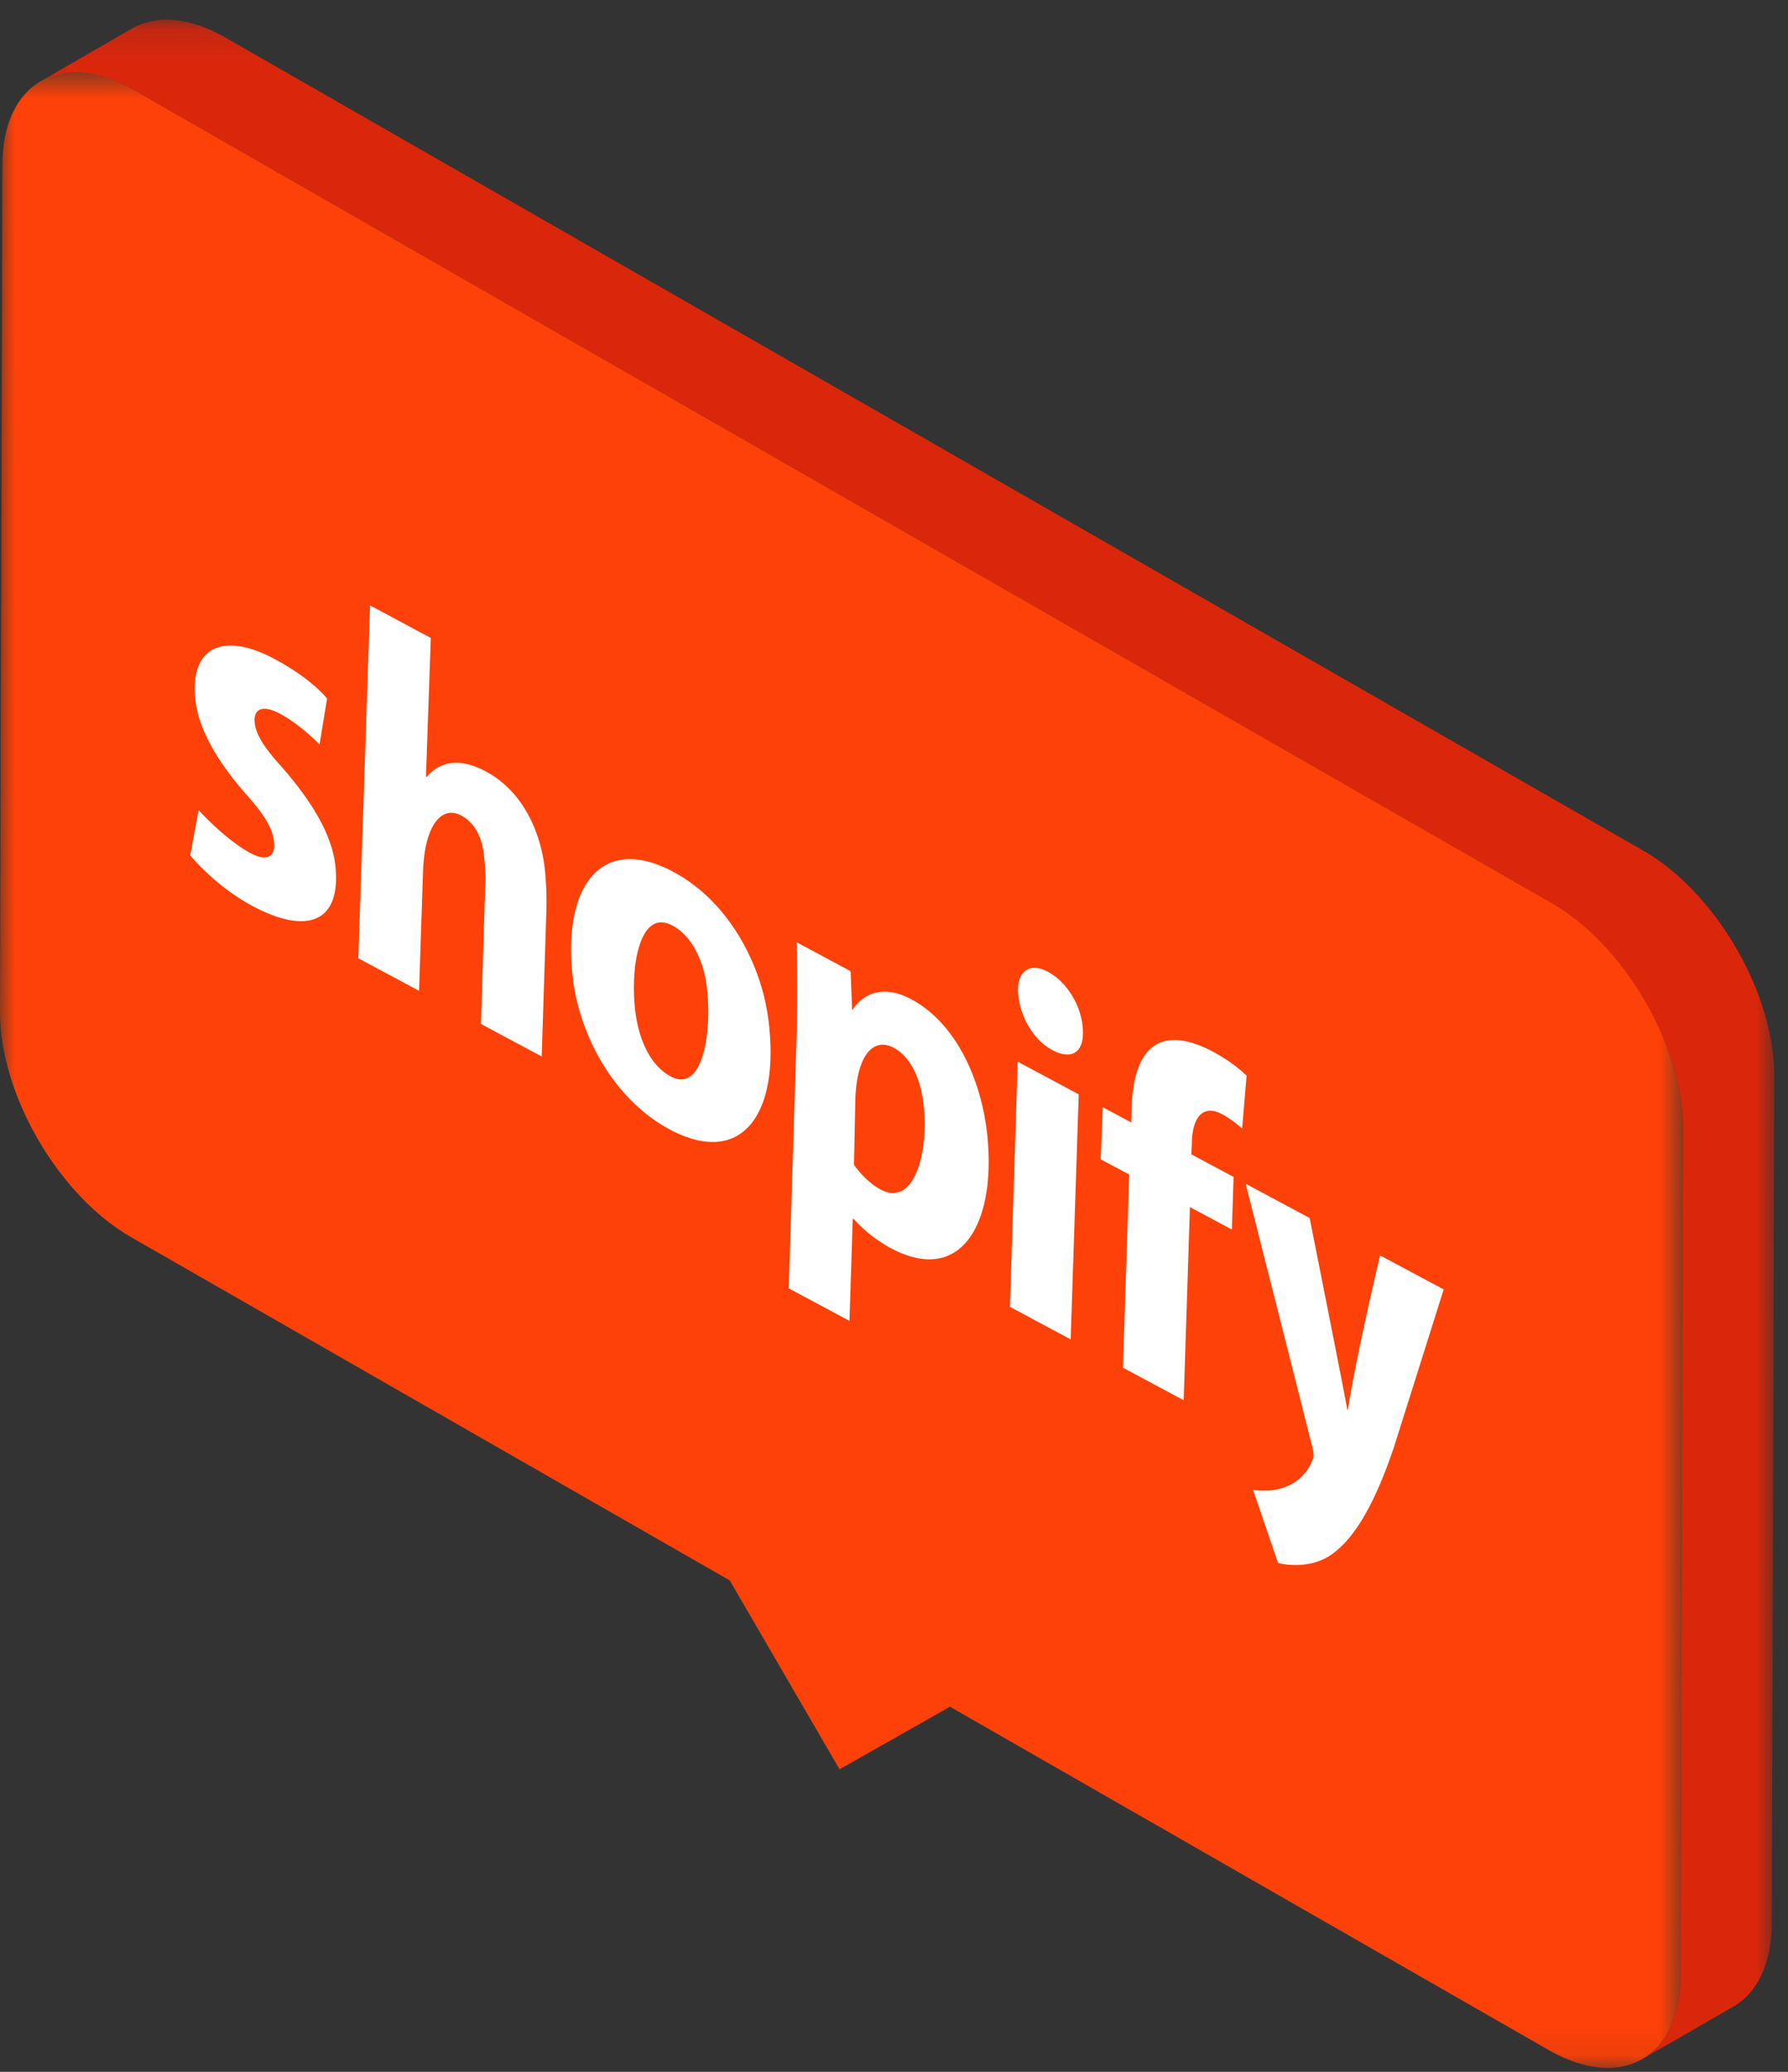
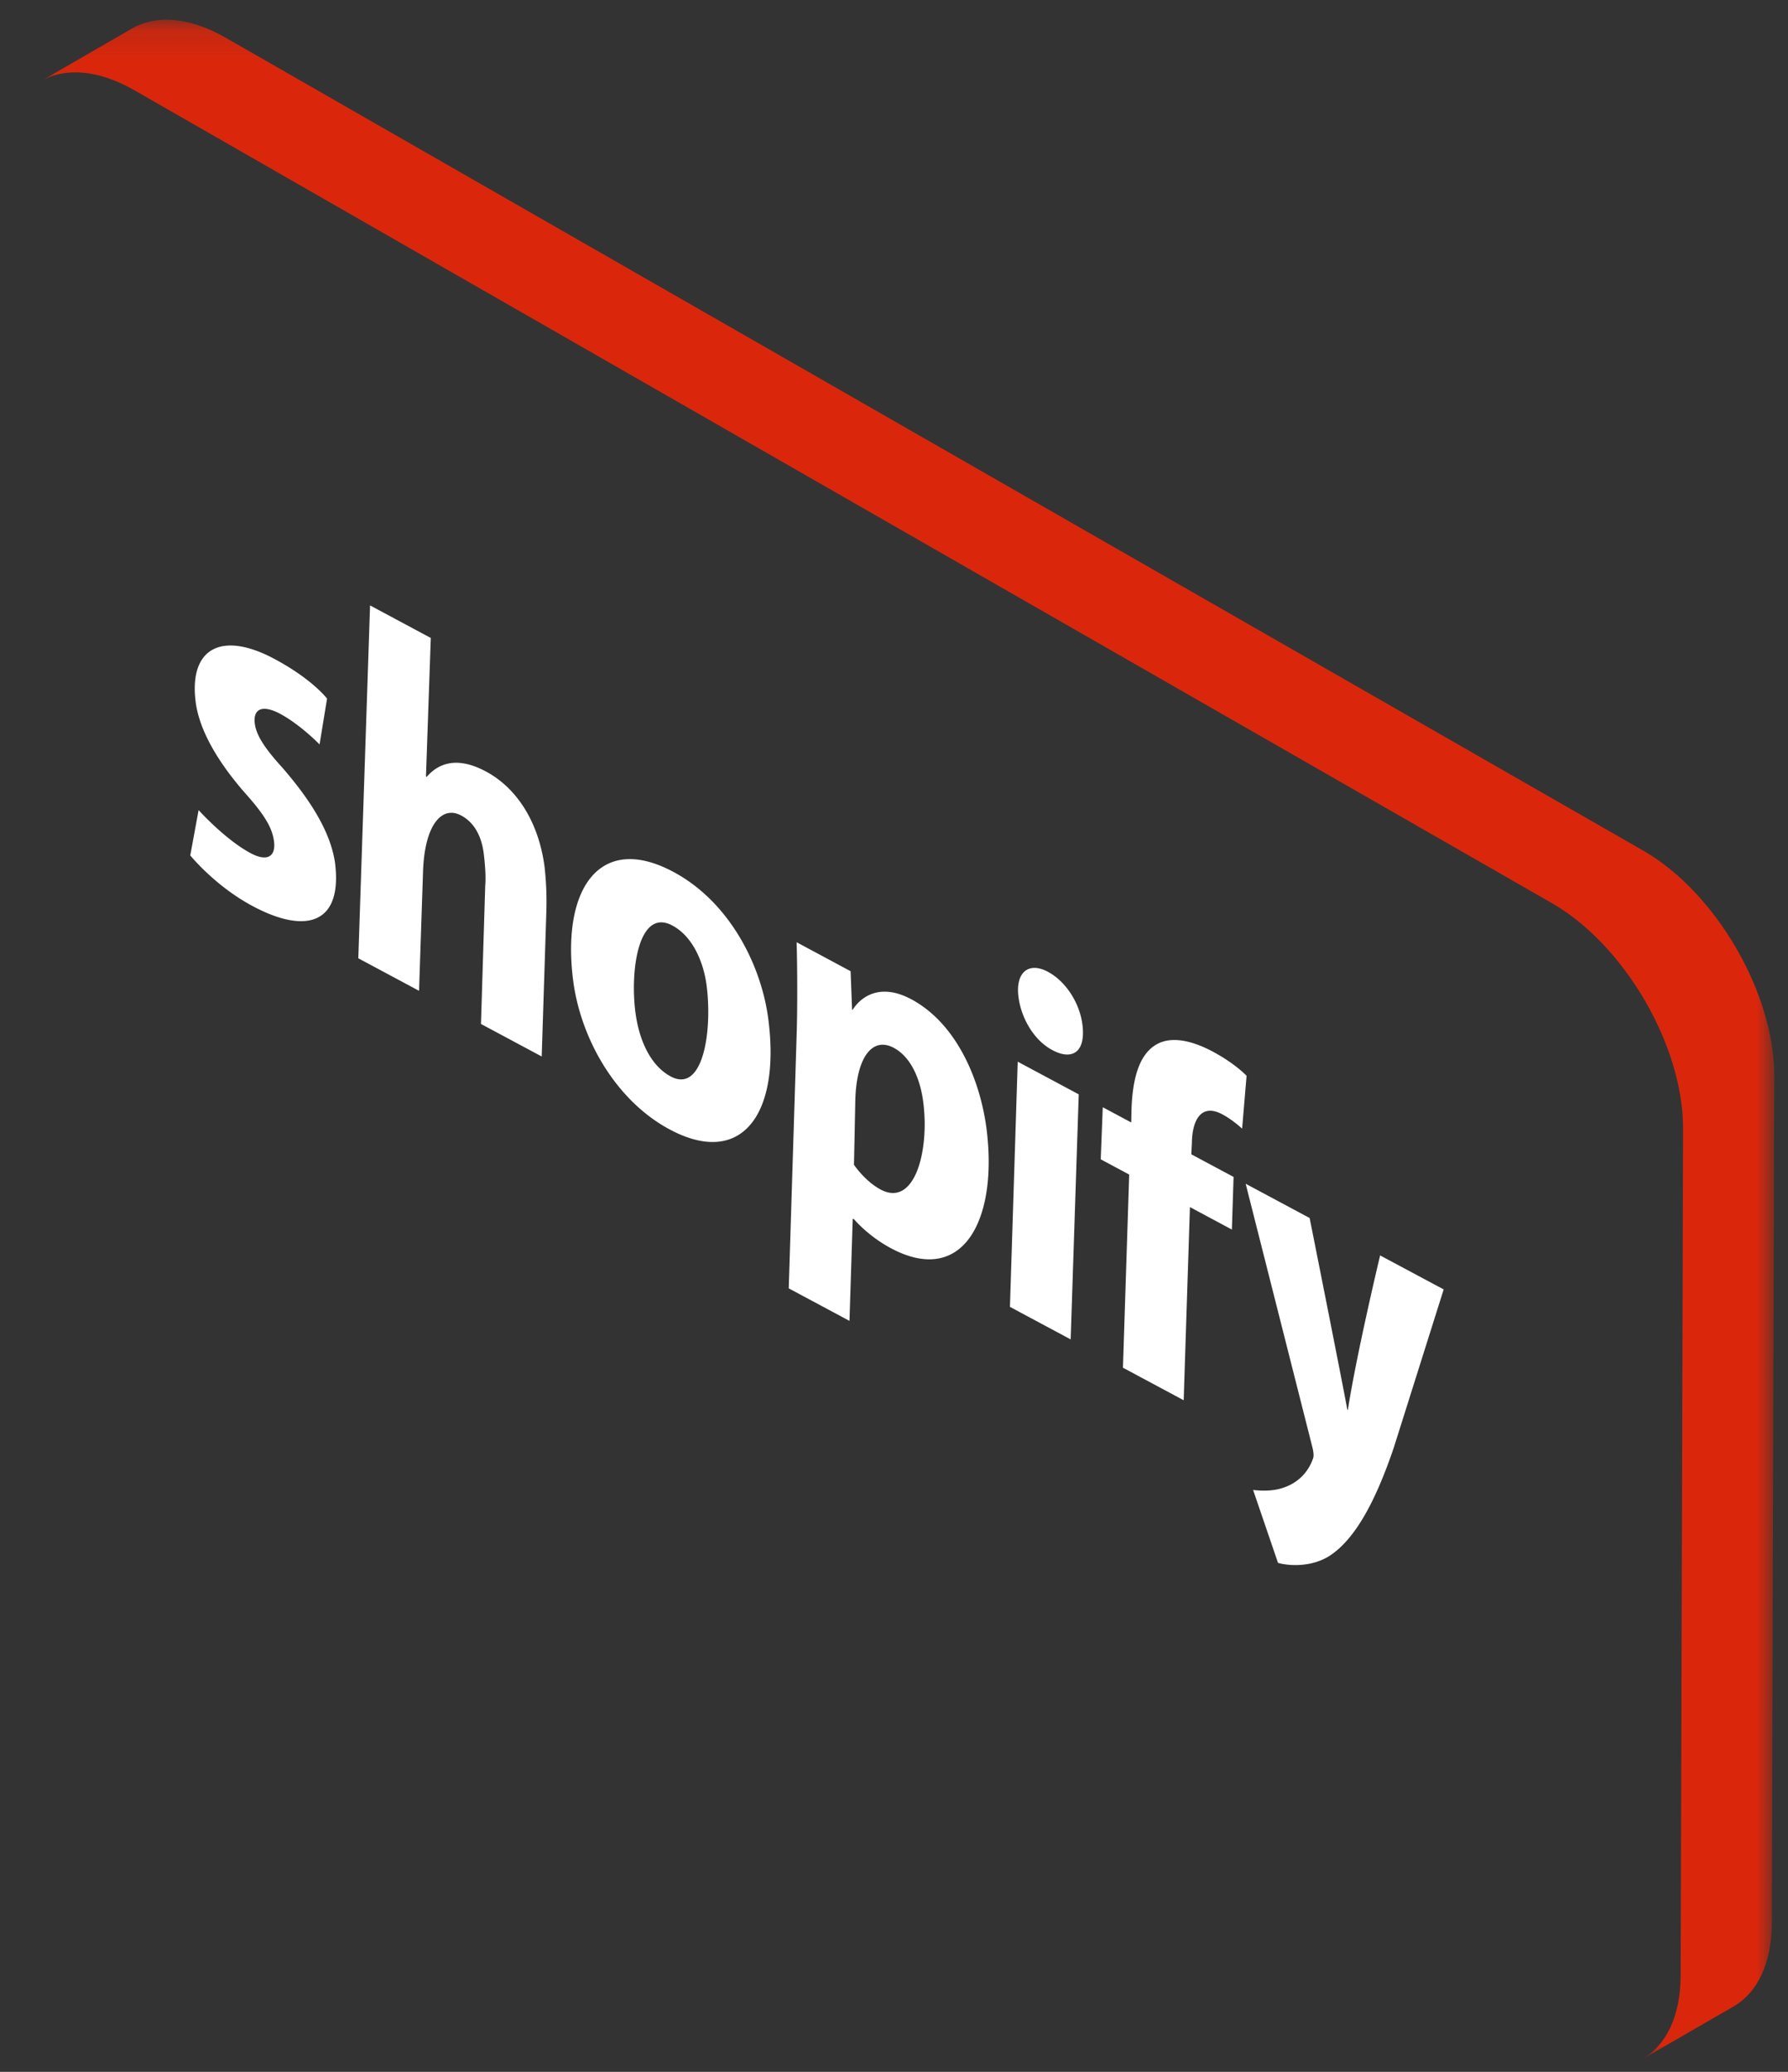
<svg xmlns="http://www.w3.org/2000/svg" xmlns:xlink="http://www.w3.org/1999/xlink" width="63" height="73" viewBox="0 0 63 73">
  <rect x="0" y="0" width="63" height="73" fill="#333333" stroke="none" />
  <defs>
    <path id="a" d="M.037.138h61.078v71.856H.037z" />
-     <path id="c" d="M0 .602h59.302v70.312H0z" />
  </defs>
  <g fill="none" fill-rule="evenodd">
    <g transform="translate(1.4 .557)">
      <mask id="b" fill="#fff">
        <use xlink:href="#a" />
      </mask>
      <path fill="#DA270C" d="M56.492 29.41L6.548.77C5.259.03 4.092-.038 3.248.449L.039 2.303c.841-.487 2.009-.418 3.298.321l49.944 28.64c2.56 1.468 4.63 5.026 4.622 7.948l-.085 29.83c-.004 1.451-.52 2.472-1.352 2.952l3.213-1.854c.831-.48 1.347-1.501 1.352-2.952l.085-29.83c.008-2.923-2.062-6.48-4.623-7.948" mask="url(#b)" />
    </g>
    <g transform="translate(0 1.947)">
      <mask id="d" fill="#fff">
        <use xlink:href="#c" />
      </mask>
      <path fill="#FE4108" d="M54.68 29.873c2.56 1.468 4.63 5.026 4.622 7.95l-.085 29.828c-.008 2.923-2.092 4.1-4.653 2.631L33.472 58.187l-3.891 2.205-3.868-6.654L4.619 41.643C2.06 40.174-.008 36.618 0 33.695l.085-29.83c.009-2.922 2.09-4.1 4.65-2.631L54.68 29.873z" mask="url(#d)" />
    </g>
    <path fill="#FFF" d="M48.626 44.243s-.828 3.46-1.134 5.433l-.02-.011c-.134-.763-1.327-6.75-1.327-6.75l-2.254-1.207 2.357 9.308c.045.203.049.312.003.407a1.61 1.61 0 0 1-.971.972c-.359.143-.784.142-1.127.102l.878 2.57c.42.118 1.274.157 1.92-.32.833-.605 1.526-1.87 2.162-3.75l1.755-5.566-2.244-1.2.002.012zm-5.16-2.775l-1.49-.797.02-.397c.011-.84.347-1.4 1.07-1.013.383.205.7.506.7.506l.157-1.863s-.39-.423-1.197-.855c-.755-.404-1.486-.545-1.99-.242-.638.374-.842 1.304-.869 2.34l-.007.402-1.004-.537-.072 1.835 1.003.537-.22 6.806 2.14 1.146.22-6.806 1.478.792.06-1.854zm-7.881 4.578l2.14 1.146.284-8.634-2.15-1.151-.274 8.64zm1.34-11.805c-.682-.366-1.147.019-1.04.875.096.78.566 1.546 1.177 1.872l.02.012c.672.36 1.171.101 1.061-.865-.086-.774-.577-1.551-1.219-1.894zm-5.897 7.67c-.558-.299-.938-.872-.938-.872l.047-2.28c.042-1.528.611-2.238 1.355-1.84.662.355.952 1.214 1.039 1.917.222 1.719-.304 3.717-1.503 3.075zm1.083-6.702c-1.447-.775-2.068.373-2.068.373l-.02-.01-.052-1.353-1.902-1.02c.026.91.032 2.286 0 3.284l-.278 8.911 2.14 1.146.115-3.603.05.027s.488.584 1.294 1.015c2.523 1.35 3.772-.965 3.373-4.186-.231-1.795-1.08-3.742-2.652-4.584zm-8.477 2.719c-.734-.393-1.129-1.32-1.249-2.292-.188-1.521.138-3.65 1.306-3.026.755.405 1.114 1.36 1.21 2.14.201 1.624-.14 3.781-1.267 3.178zm.093-7.208c-2.584-1.384-3.934.579-3.537 3.788.252 2.045 1.481 4.255 3.404 5.285 2.533 1.356 3.892-.53 3.486-3.816-.225-1.9-1.337-4.178-3.353-5.257zm-6.606-3.538c-.95-.508-1.626-.345-2.09.194l-.022-.023.17-4.875-2.14-1.147-.414 12.433 2.14 1.146.142-4.246c.063-1.602.662-2.296 1.344-1.93.486.26.723.77.794 1.344.044.358.08.807.052 1.127l-.15 4.873 2.14 1.146.161-5.023a11.121 11.121 0 0 0-.06-1.656c-.198-1.526-.94-2.76-2.067-3.363zm-7.18-.144c-.592-.65-.91-1.12-.963-1.542-.067-.537.284-.672.894-.345.713.382 1.388 1.078 1.388 1.078l.264-1.614s-.509-.679-1.853-1.398c-1.871-1.002-3.01-.37-2.779 1.497.131 1.06.841 2.192 1.718 3.2.718.801.986 1.255 1.046 1.741.062.499-.218.731-.828.404-.9-.481-1.83-1.516-1.83-1.516l-.294 1.597s.867 1.073 2.19 1.781c1.923 1.03 3.173.6 2.912-1.509-.163-1.161-.954-2.324-1.865-3.374z" />
  </g>
</svg>